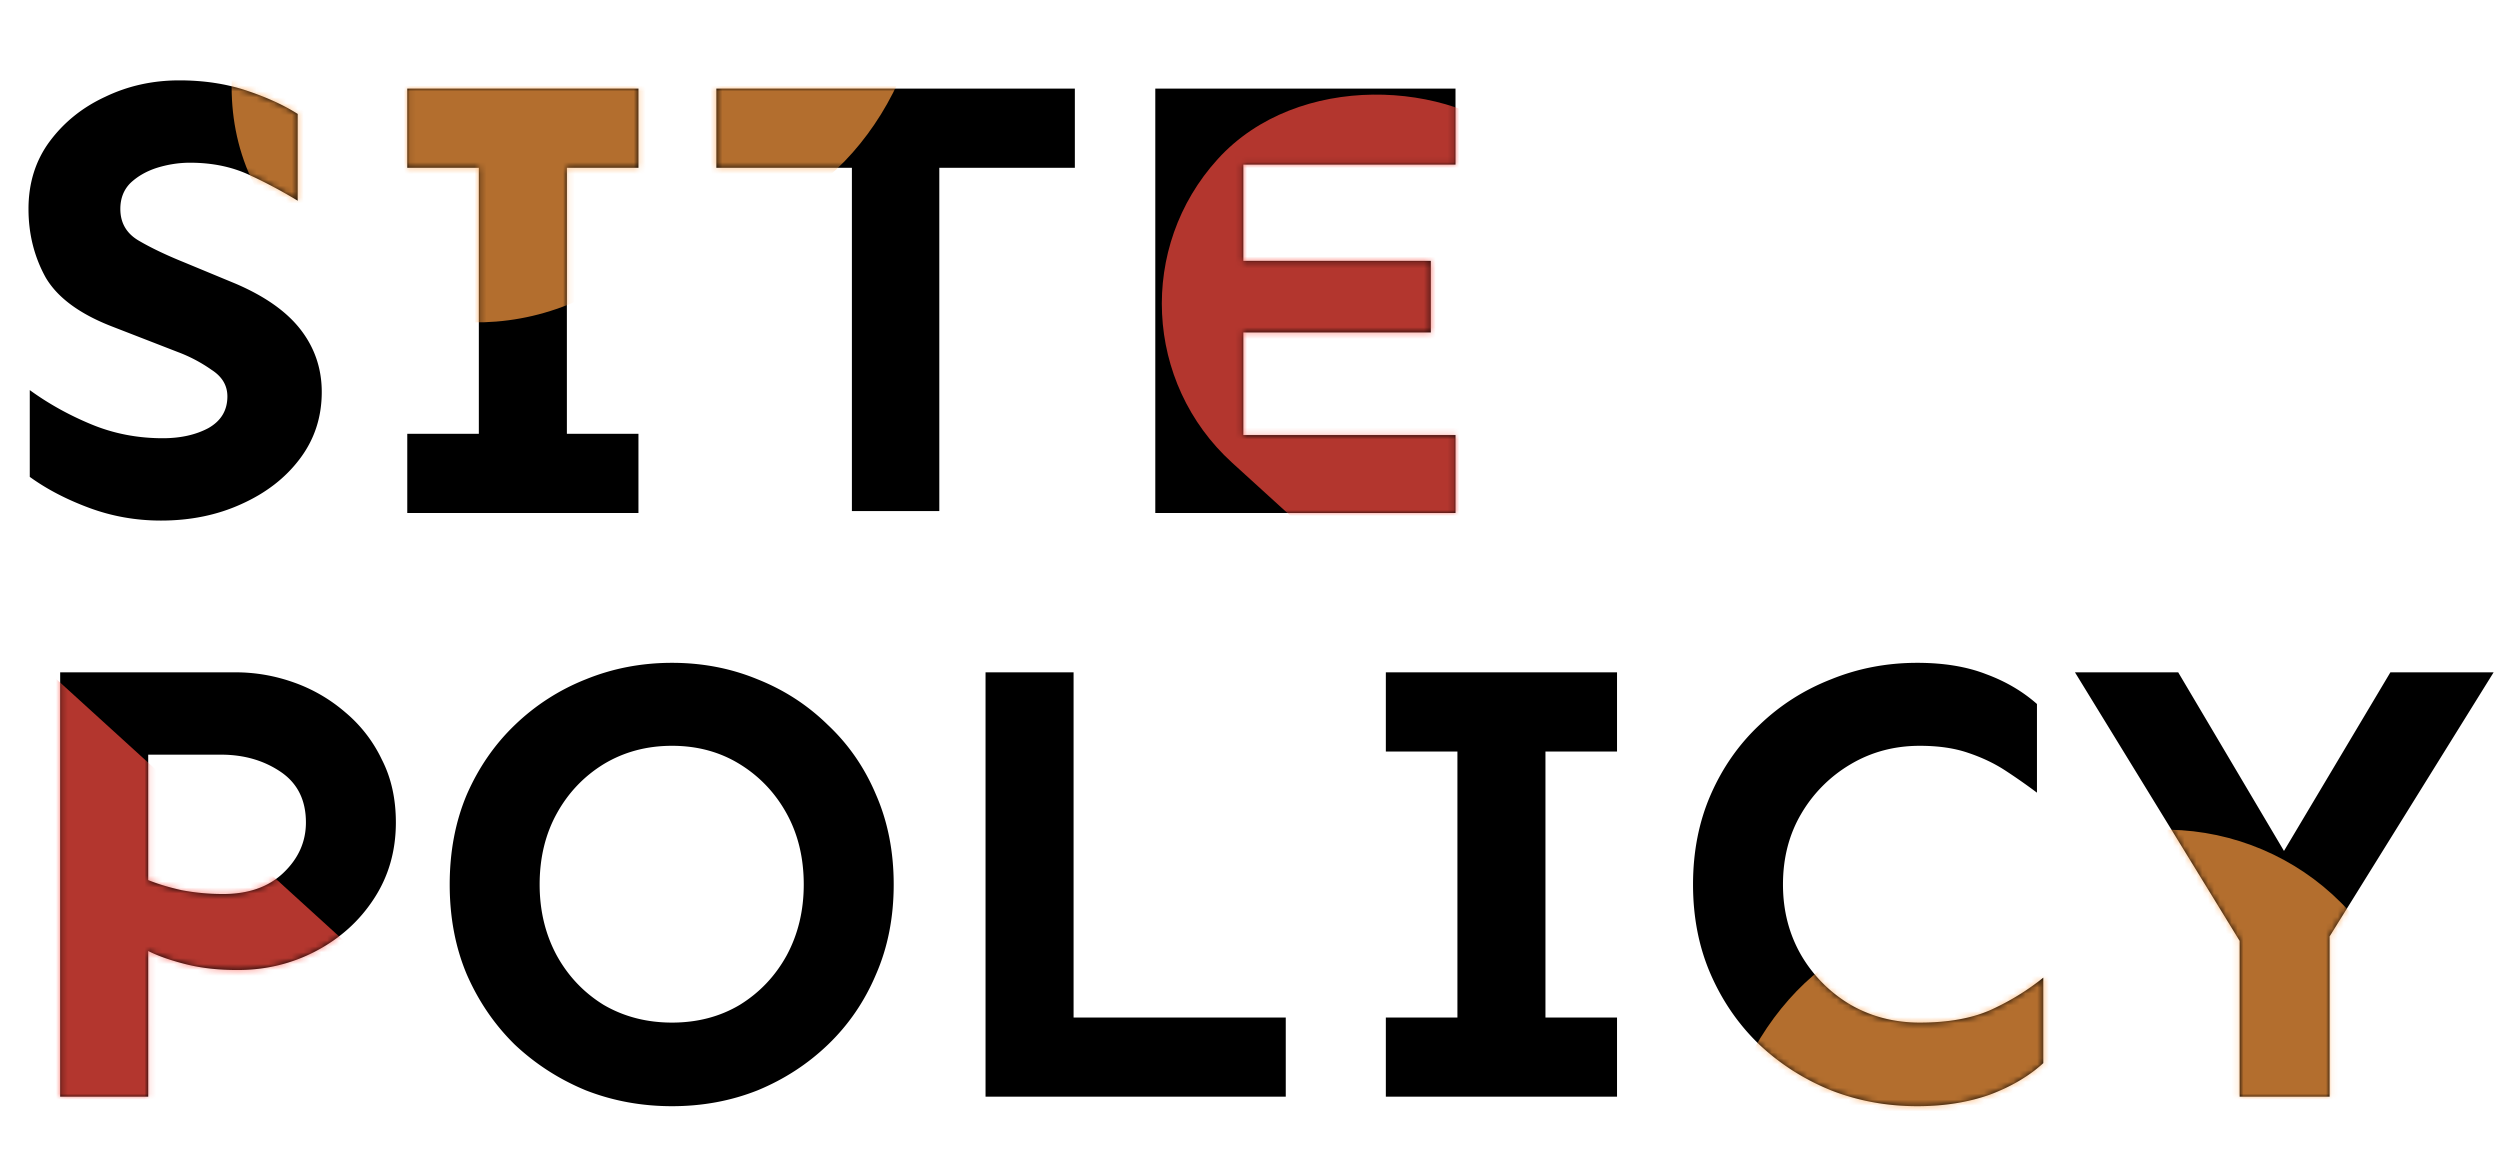
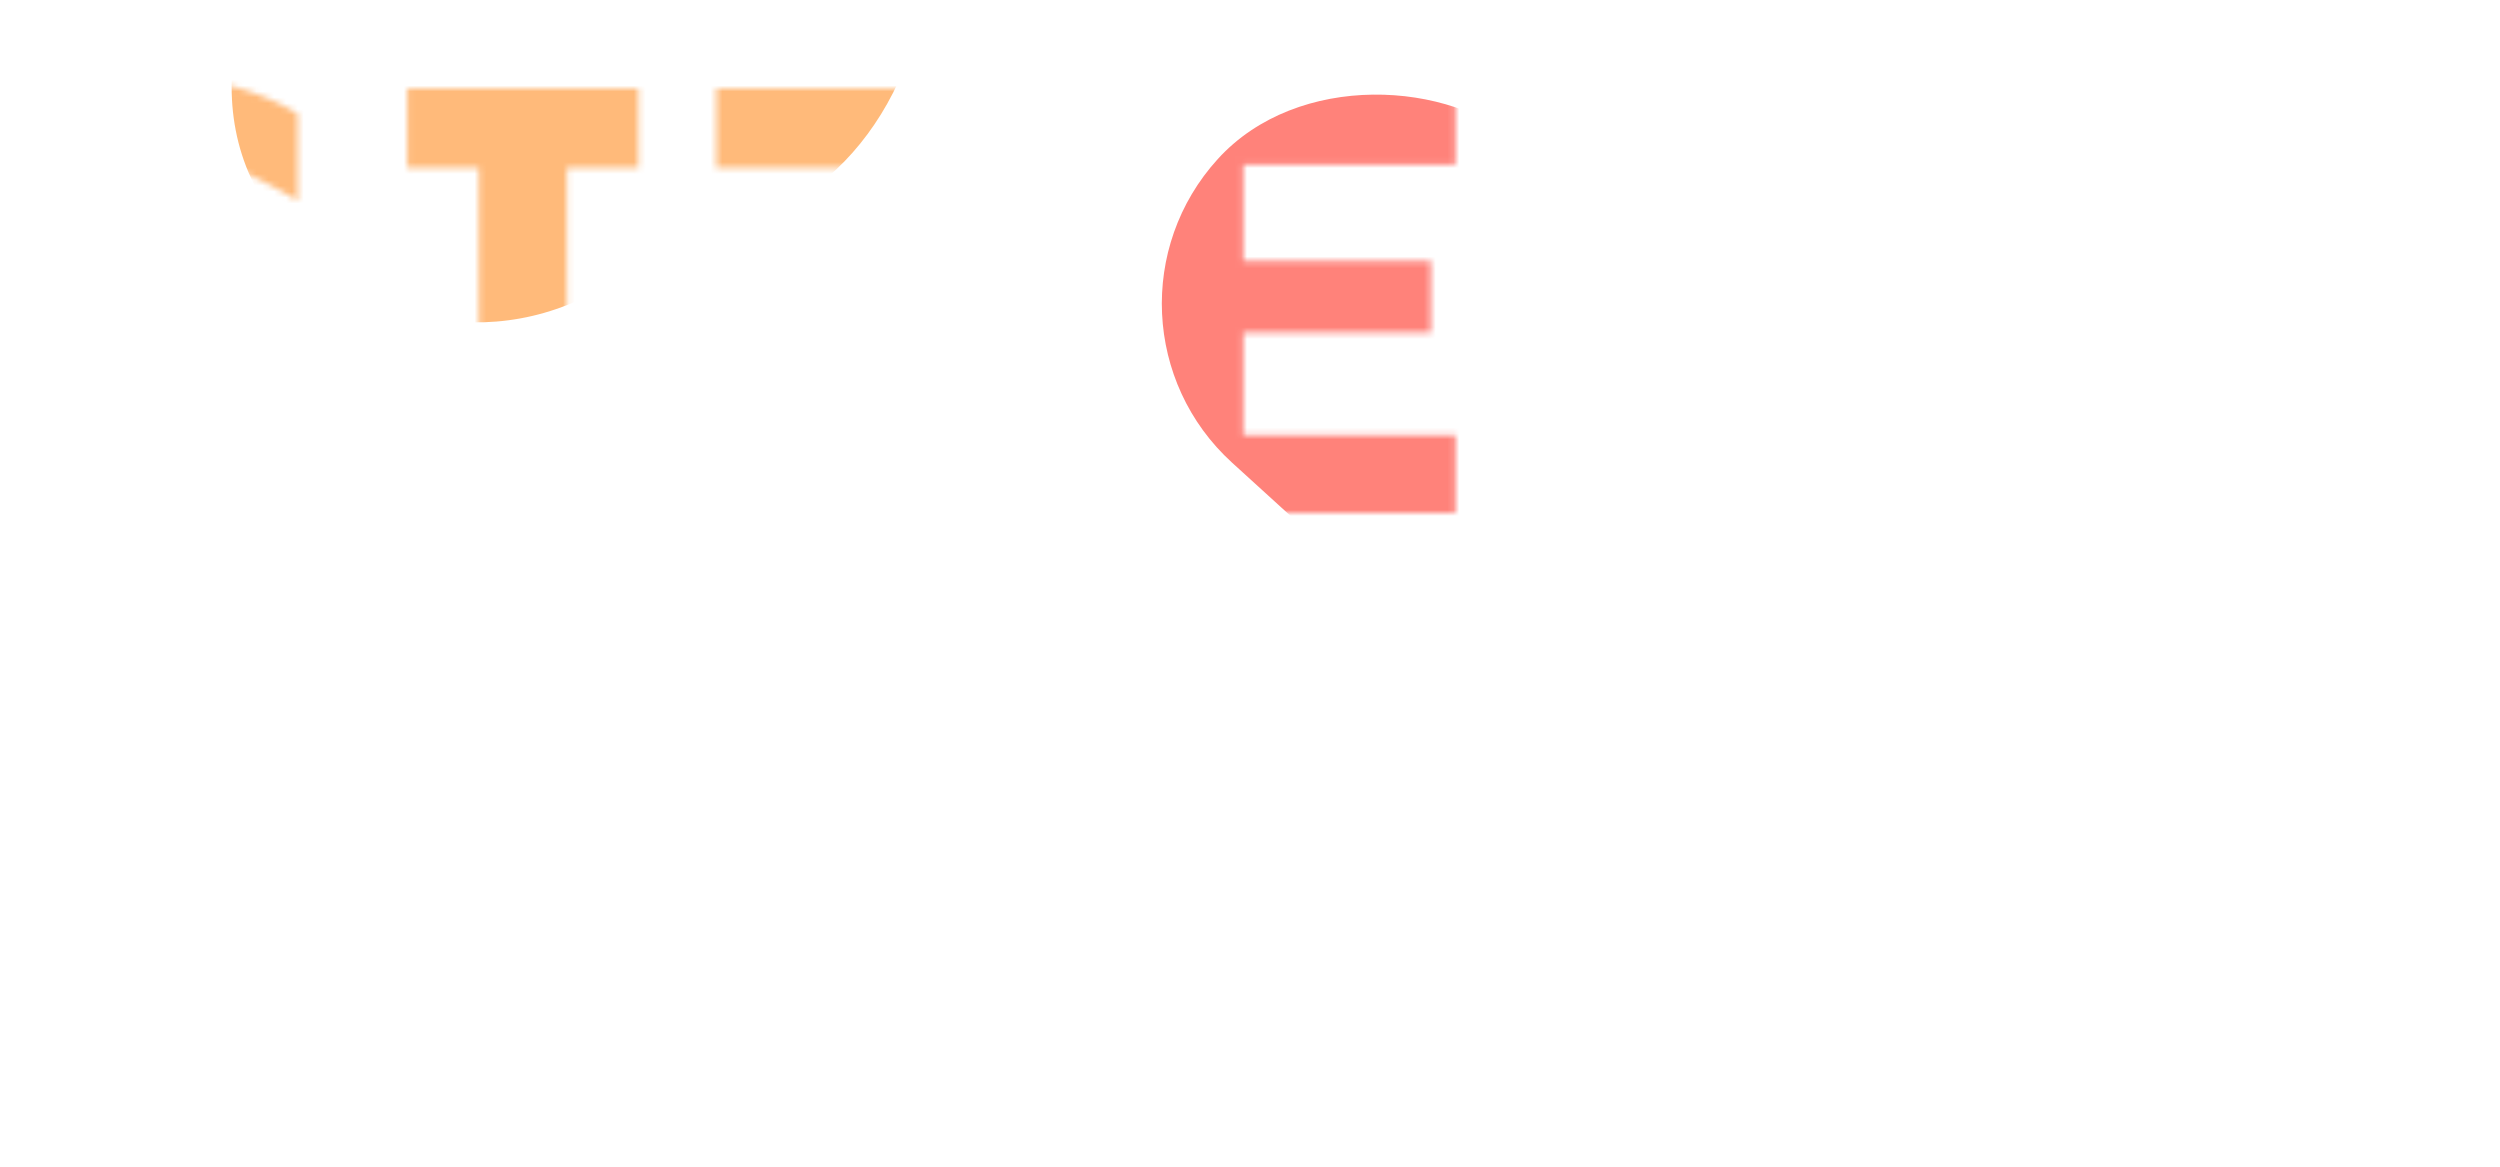
<svg xmlns="http://www.w3.org/2000/svg" width="424" height="198" fill="none">
-   <path d="M30.4 13.63c4.154 0 7.95.574 11.387 1.72 3.438 1.145 6.338 2.47 8.701 3.974v14.717a81.83 81.83 0 0 0-8.271-4.404c-2.936-1.361-6.267-2.041-9.99-2.041-1.862 0-3.724.286-5.586.86-1.79.572-3.295 1.431-4.512 2.577-1.146 1.146-1.719 2.614-1.719 4.404 0 2.364 1.039 4.154 3.115 5.372 2.077 1.217 4.62 2.434 7.627 3.652l8.809 3.652c5.013 2.149 8.701 4.763 11.064 7.842 2.364 3.08 3.545 6.589 3.545 10.527 0 4.297-1.253 8.093-3.76 11.387-2.434 3.223-5.729 5.765-9.882 7.627-4.082 1.862-8.63 2.793-13.643 2.793-4.225 0-8.271-.716-12.139-2.148-3.867-1.433-7.233-3.187-10.097-5.264V66.16c3.15 2.292 6.624 4.225 10.42 5.8 3.795 1.577 7.842 2.364 12.138 2.364 3.008 0 5.586-.573 7.735-1.718 2.148-1.218 3.223-3.008 3.223-5.372 0-1.862-.896-3.365-2.686-4.511a25.352 25.352 0 0 0-5.693-3.008L19.12 55.418c-5.586-2.148-9.381-4.941-11.387-8.379-1.933-3.51-2.9-7.376-2.9-11.602 0-4.368 1.182-8.164 3.545-11.386 2.435-3.294 5.586-5.837 9.453-7.627 3.867-1.862 8.057-2.793 12.568-2.793Zm77.881 59.942V87H69.072V73.572h12.139V28.455H69.072V15.027h39.209v13.428H96.143v45.117h12.138Zm74.014-58.545v13.428h-22.988v58.223h-14.825V28.455h-22.988V15.027h60.801Zm60.371 29.22v12.138h-31.797v17.402h35.986V87h-50.917V15.027h50.917v12.891h-35.986v16.328h31.797Zm-202.705 69.78c3.366 0 6.66.573 9.883 1.719a27.17 27.17 0 0 1 8.7 5.049 23.703 23.703 0 0 1 6.231 8.057c1.576 3.079 2.364 6.624 2.364 10.634 0 4.87-1.254 9.203-3.76 12.998-2.435 3.724-5.694 6.661-9.776 8.809-4.081 2.148-8.522 3.223-13.32 3.223-3.223 0-6.123-.323-8.701-.967-2.578-.645-4.727-1.397-6.445-2.256V186H10.205v-71.973h29.756Zm-14.824 13.965v21.27c1.575.644 3.473 1.217 5.693 1.718 2.292.43 4.62.645 6.983.645 4.296 0 7.698-1.182 10.205-3.545 2.578-2.435 3.867-5.299 3.867-8.594 0-3.795-1.432-6.66-4.297-8.593-2.865-1.934-6.23-2.901-10.098-2.901H25.137Zm88.838-15.576c5.156 0 9.99.931 14.502 2.793 4.511 1.79 8.486 4.368 11.923 7.734 3.51 3.295 6.231 7.233 8.164 11.817 2.006 4.583 3.008 9.668 3.008 15.254s-1.002 10.67-3.008 15.254c-1.933 4.583-4.654 8.558-8.164 11.923-3.437 3.295-7.412 5.873-11.923 7.735-4.512 1.79-9.346 2.685-14.502 2.685-5.157 0-10.026-.895-14.61-2.685-4.511-1.862-8.522-4.44-12.031-7.735-3.438-3.365-6.159-7.34-8.164-11.923-1.934-4.584-2.9-9.668-2.9-15.254s.966-10.671 2.9-15.254c2.005-4.584 4.727-8.522 8.164-11.817a36.856 36.856 0 0 1 12.031-7.734c4.584-1.862 9.453-2.793 14.61-2.793Zm0 14.072c-4.297 0-8.164 1.039-11.602 3.116-3.366 2.076-6.016 4.869-7.95 8.378-1.933 3.51-2.9 7.52-2.9 12.032 0 4.44.967 8.45 2.9 12.031 1.934 3.509 4.584 6.302 7.95 8.379 3.438 2.005 7.305 3.008 11.602 3.008 4.296 0 8.128-1.003 11.494-3.008 3.366-2.077 6.015-4.87 7.949-8.379 1.934-3.581 2.9-7.591 2.9-12.031 0-4.512-.966-8.522-2.9-12.032-1.934-3.509-4.583-6.302-7.949-8.378-3.366-2.077-7.198-3.116-11.494-3.116Zm68.105-12.461v58.545h35.986V186h-50.918v-71.973h14.932Zm92.168 58.545V186h-39.209v-13.428h12.139v-45.117h-12.139v-13.428h39.209v13.428h-12.139v45.117h12.139Zm50.918-60.156c4.512 0 8.415.645 11.709 1.934 3.294 1.217 6.159 2.9 8.594 5.048v15.04a101.057 101.057 0 0 0-5.371-3.76c-1.862-1.218-3.975-2.22-6.338-3.008-2.292-.788-5.013-1.182-8.164-1.182-4.297 0-8.2 1.039-11.709 3.116a23.48 23.48 0 0 0-8.379 8.378c-2.077 3.51-3.115 7.52-3.115 12.032 0 4.44 1.038 8.45 3.115 12.031a23.492 23.492 0 0 0 8.379 8.379c3.509 2.005 7.412 3.008 11.709 3.008 4.798 0 8.808-.717 12.031-2.149 3.294-1.504 6.266-3.33 8.916-5.478v14.502c-2.435 2.22-5.479 4.01-9.131 5.371-3.652 1.289-7.734 1.933-12.246 1.933-5.156 0-10.026-.895-14.609-2.685-4.584-1.862-8.63-4.44-12.139-7.735-3.509-3.365-6.266-7.34-8.272-11.923-2.005-4.584-3.007-9.668-3.007-15.254s1.002-10.671 3.007-15.254c2.006-4.584 4.763-8.522 8.272-11.817 3.509-3.366 7.555-5.944 12.139-7.734 4.583-1.862 9.453-2.793 14.609-2.793Zm97.754 1.611-27.822 44.795V186h-15.254v-26.426l-27.93-45.547h17.51l17.939 30.293 18.047-30.293h17.51Z" fill="#000" />
  <mask id="a" style="mask-type:alpha" maskUnits="userSpaceOnUse" x="4" y="13" width="419" height="175">
    <path d="M30.4 13.63c4.154 0 7.95.574 11.387 1.72 3.438 1.145 6.338 2.47 8.701 3.974v14.717a81.83 81.83 0 0 0-8.271-4.404c-2.936-1.361-6.267-2.041-9.99-2.041-1.862 0-3.724.286-5.586.86-1.79.572-3.295 1.431-4.512 2.577-1.146 1.146-1.719 2.614-1.719 4.404 0 2.364 1.039 4.154 3.115 5.372 2.077 1.217 4.62 2.434 7.627 3.652l8.809 3.652c5.013 2.149 8.701 4.763 11.064 7.842 2.364 3.08 3.545 6.589 3.545 10.527 0 4.297-1.253 8.093-3.76 11.387-2.434 3.223-5.729 5.765-9.882 7.627-4.082 1.862-8.63 2.793-13.643 2.793-4.225 0-8.271-.716-12.139-2.148-3.867-1.433-7.233-3.187-10.097-5.264V66.16c3.15 2.292 6.624 4.225 10.42 5.8 3.795 1.577 7.842 2.364 12.138 2.364 3.008 0 5.586-.573 7.735-1.718 2.148-1.218 3.223-3.008 3.223-5.372 0-1.862-.896-3.365-2.686-4.511a25.352 25.352 0 0 0-5.693-3.008L19.12 55.418c-5.586-2.148-9.381-4.941-11.387-8.379-1.933-3.51-2.9-7.376-2.9-11.602 0-4.368 1.182-8.164 3.545-11.386 2.435-3.294 5.586-5.837 9.453-7.627 3.867-1.862 8.057-2.793 12.568-2.793Zm77.881 59.942V87H69.072V73.572h12.139V28.455H69.072V15.027h39.209v13.428H96.143v45.117h12.138Zm74.014-58.545v13.428h-22.988v58.223h-14.825V28.455h-22.988V15.027h60.801Zm60.371 29.22v12.138h-31.797v17.402h35.986V87h-50.917V15.027h50.917v12.891h-35.986v16.328h31.797Zm-202.705 69.78c3.366 0 6.66.573 9.883 1.719a27.17 27.17 0 0 1 8.7 5.049 23.703 23.703 0 0 1 6.231 8.057c1.576 3.079 2.364 6.624 2.364 10.634 0 4.87-1.254 9.203-3.76 12.998-2.435 3.724-5.694 6.661-9.776 8.809-4.081 2.148-8.522 3.223-13.32 3.223-3.223 0-6.123-.323-8.701-.967-2.578-.645-4.727-1.397-6.445-2.256V186H10.205v-71.973h29.756Zm-14.824 13.965v21.27c1.575.644 3.473 1.217 5.693 1.718 2.292.43 4.62.645 6.983.645 4.296 0 7.698-1.182 10.205-3.545 2.578-2.435 3.867-5.299 3.867-8.594 0-3.795-1.432-6.66-4.297-8.593-2.865-1.934-6.23-2.901-10.098-2.901H25.137Zm88.838-15.576c5.156 0 9.99.931 14.502 2.793 4.511 1.79 8.486 4.368 11.923 7.734 3.51 3.295 6.231 7.233 8.164 11.817 2.006 4.583 3.008 9.668 3.008 15.254s-1.002 10.67-3.008 15.254c-1.933 4.583-4.654 8.558-8.164 11.923-3.437 3.295-7.412 5.873-11.923 7.735-4.512 1.79-9.346 2.685-14.502 2.685-5.157 0-10.026-.895-14.61-2.685-4.511-1.862-8.522-4.44-12.031-7.735-3.438-3.365-6.159-7.34-8.164-11.923-1.934-4.584-2.9-9.668-2.9-15.254s.966-10.671 2.9-15.254c2.005-4.584 4.727-8.522 8.164-11.817a36.856 36.856 0 0 1 12.031-7.734c4.584-1.862 9.453-2.793 14.61-2.793Zm0 14.072c-4.297 0-8.164 1.039-11.602 3.116-3.366 2.076-6.016 4.869-7.95 8.378-1.933 3.51-2.9 7.52-2.9 12.032 0 4.44.967 8.45 2.9 12.031 1.934 3.509 4.584 6.302 7.95 8.379 3.438 2.005 7.305 3.008 11.602 3.008 4.296 0 8.128-1.003 11.494-3.008 3.366-2.077 6.015-4.87 7.949-8.379 1.934-3.581 2.9-7.591 2.9-12.031 0-4.512-.966-8.522-2.9-12.032-1.934-3.509-4.583-6.302-7.949-8.378-3.366-2.077-7.198-3.116-11.494-3.116Zm68.105-12.461v58.545h35.986V186h-50.918v-71.973h14.932Zm92.168 58.545V186h-39.209v-13.428h12.139v-45.117h-12.139v-13.428h39.209v13.428h-12.139v45.117h12.139Zm50.918-60.156c4.512 0 8.415.645 11.709 1.934 3.294 1.217 6.159 2.9 8.594 5.048v15.04a101.057 101.057 0 0 0-5.371-3.76c-1.862-1.218-3.975-2.22-6.338-3.008-2.292-.788-5.013-1.182-8.164-1.182-4.297 0-8.2 1.039-11.709 3.116a23.48 23.48 0 0 0-8.379 8.378c-2.077 3.51-3.115 7.52-3.115 12.032 0 4.44 1.038 8.45 3.115 12.031a23.492 23.492 0 0 0 8.379 8.379c3.509 2.005 7.412 3.008 11.709 3.008 4.798 0 8.808-.717 12.031-2.149 3.294-1.504 6.266-3.33 8.916-5.478v14.502c-2.435 2.22-5.479 4.01-9.131 5.371-3.652 1.289-7.734 1.933-12.246 1.933-5.156 0-10.026-.895-14.609-2.685-4.584-1.862-8.63-4.44-12.139-7.735-3.509-3.365-6.266-7.34-8.272-11.923-2.005-4.584-3.007-9.668-3.007-15.254s1.002-10.671 3.007-15.254c2.006-4.584 4.763-8.522 8.272-11.817 3.509-3.366 7.555-5.944 12.139-7.734 4.583-1.862 9.453-2.793 14.609-2.793Zm97.754 1.611-27.822 44.795V186h-15.254v-26.426l-27.93-45.547h17.51l17.939 30.293 18.047-30.293h17.51Z" fill="#000" />
  </mask>
  <g mask="url(#a)">
    <g opacity=".7" filter="url(#b)">
-       <rect x="387.84" y="127" width="84.057" height="122.028" rx="42.029" transform="rotate(65.273 387.84 127)" fill="#FF9D42" />
-     </g>
+       </g>
    <g opacity=".7" filter="url(#c)">
-       <rect x="-143" y="74.932" width="72.924" height="266.094" rx="36.462" transform="rotate(-47.694 -143 74.932)" fill="#FF4D42" />
-     </g>
+       </g>
    <g opacity=".7" filter="url(#d)">
      <rect x="135.84" y="-59" width="84.057" height="122.028" rx="42.029" transform="rotate(65.273 135.84 -59)" fill="#FF9D42" />
    </g>
    <g opacity=".7" filter="url(#e)">
      <rect x="182" y="53.932" width="72.924" height="110.764" rx="36.462" transform="rotate(-47.694 182 53.932)" fill="#FF4D42" />
    </g>
  </g>
  <defs>
    <filter id="b" x="260.717" y="110.717" width="178.567" height="159.96" filterUnits="userSpaceOnUse" color-interpolation-filters="sRGB">
      <feFlood flood-opacity="0" result="BackgroundImageFix" />
      <feBlend in="SourceGraphic" in2="BackgroundImageFix" result="shape" />
      <feGaussianBlur stdDeviation="15" result="effect1_foregroundBlur_1445_12929" />
    </filter>
    <filter id="c" x="-157.954" y="6.046" width="275.785" height="262.947" filterUnits="userSpaceOnUse" color-interpolation-filters="sRGB">
      <feFlood flood-opacity="0" result="BackgroundImageFix" />
      <feBlend in="SourceGraphic" in2="BackgroundImageFix" result="shape" />
      <feGaussianBlur stdDeviation="15" result="effect1_foregroundBlur_1445_12929" />
    </filter>
    <filter id="d" x="8.717" y="-75.283" width="178.567" height="159.96" filterUnits="userSpaceOnUse" color-interpolation-filters="sRGB">
      <feFlood flood-opacity="0" result="BackgroundImageFix" />
      <feBlend in="SourceGraphic" in2="BackgroundImageFix" result="shape" />
      <feGaussianBlur stdDeviation="15" result="effect1_foregroundBlur_1445_12929" />
    </filter>
    <filter id="e" x="167.046" y="-14.954" width="160.909" height="158.394" filterUnits="userSpaceOnUse" color-interpolation-filters="sRGB">
      <feFlood flood-opacity="0" result="BackgroundImageFix" />
      <feBlend in="SourceGraphic" in2="BackgroundImageFix" result="shape" />
      <feGaussianBlur stdDeviation="15" result="effect1_foregroundBlur_1445_12929" />
    </filter>
  </defs>
</svg>